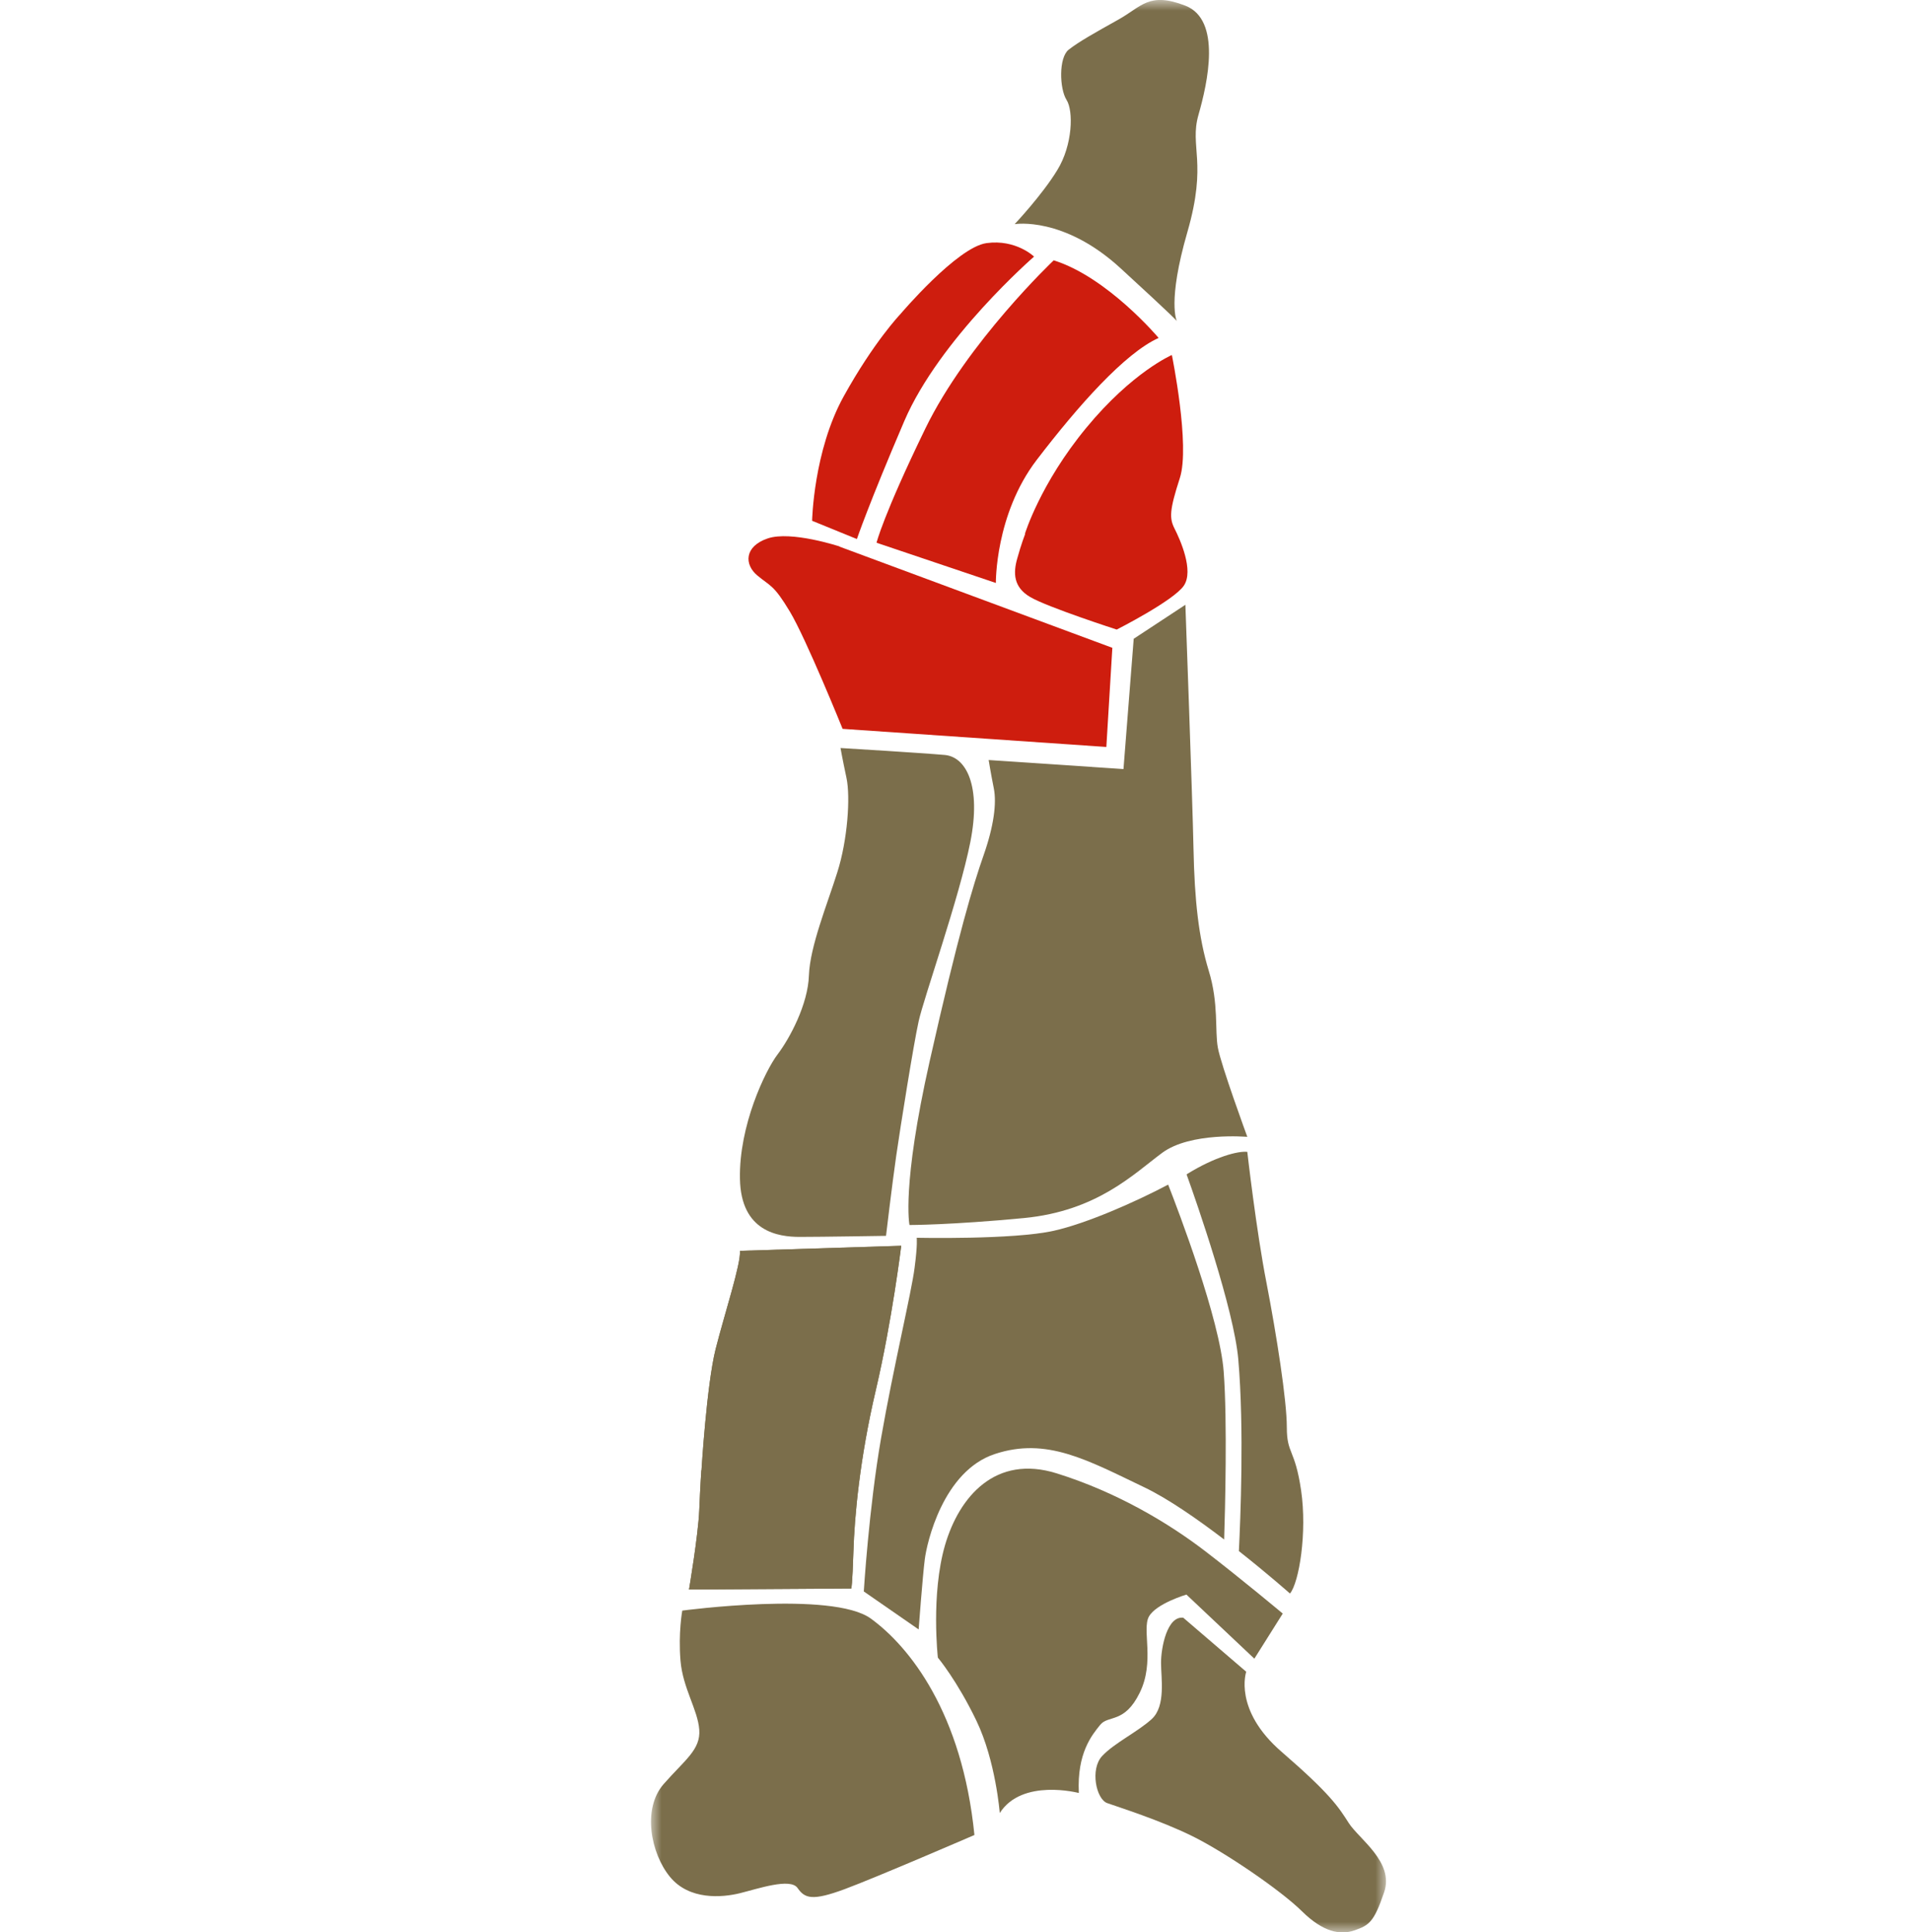
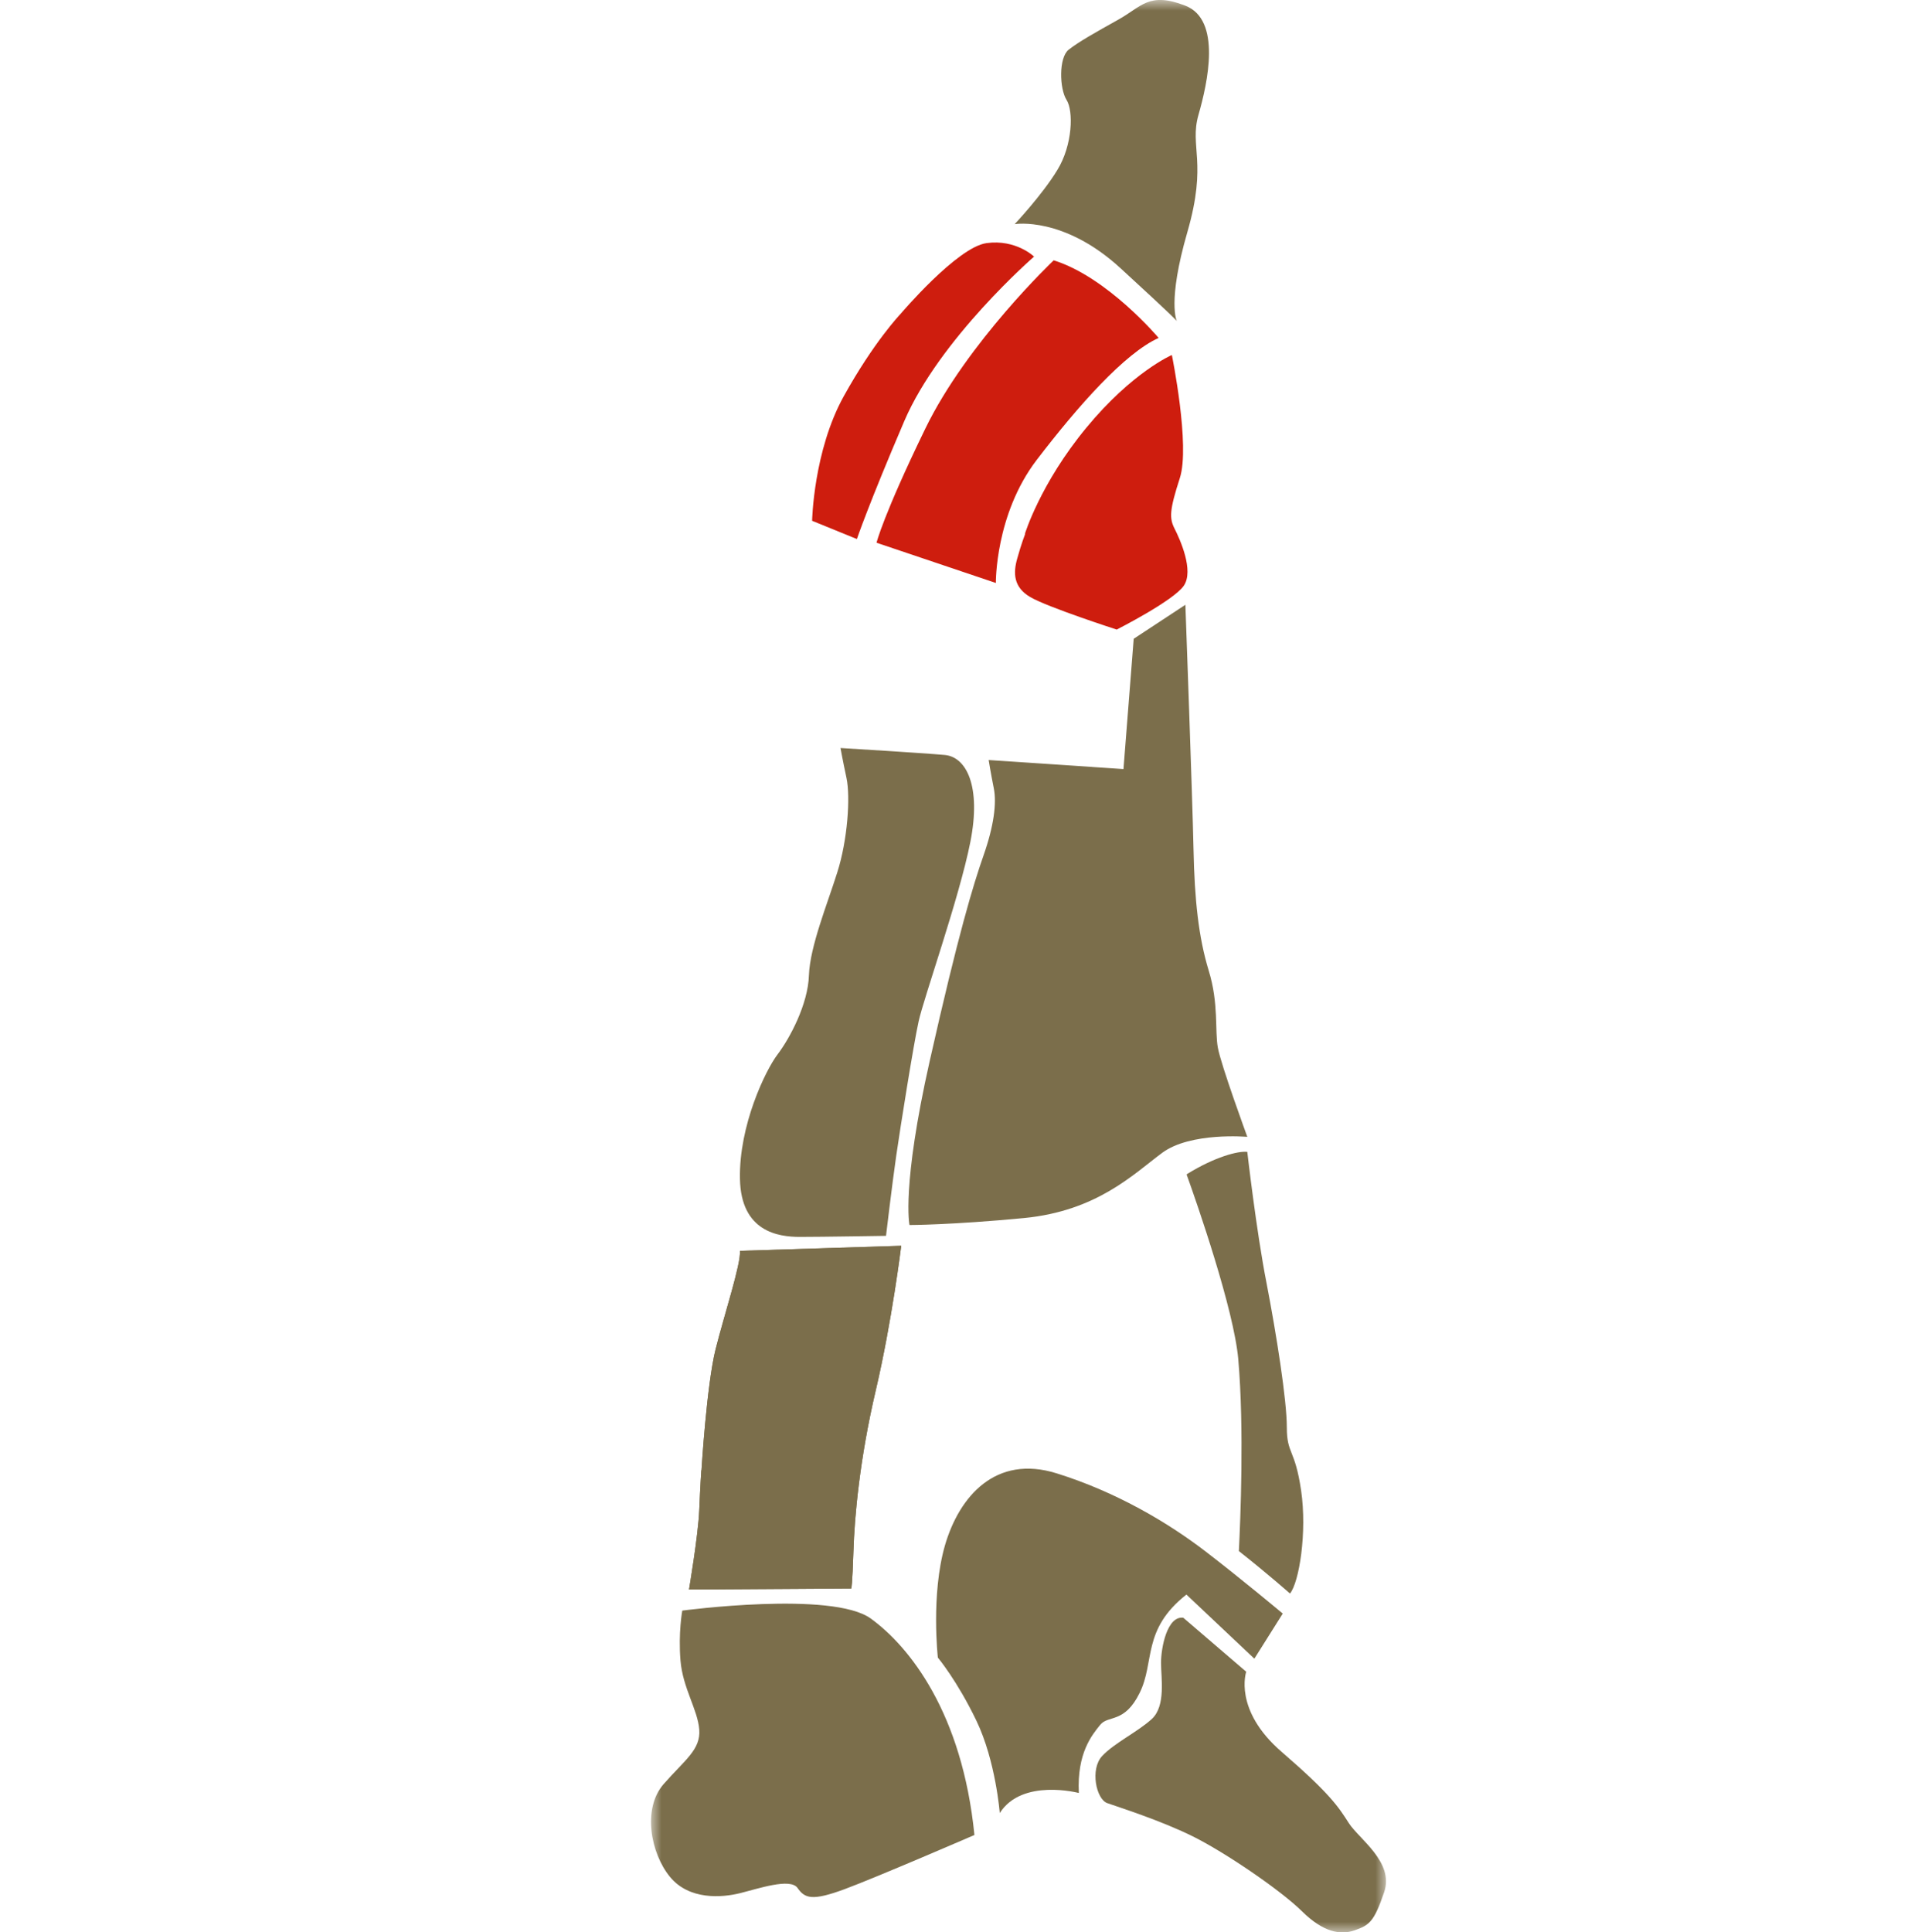
<svg xmlns="http://www.w3.org/2000/svg" width="91" height="92" viewBox="0 0 91 92" fill="none">
  <mask id="mask0_1_2" style="mask-type:luminance" maskUnits="userSpaceOnUse" x="31" y="0" width="35" height="92">
    <path d="M66 0H31V92H66V0Z" fill="white" />
  </mask>
  <g mask="url(#mask0_1_2)">
    <path d="M48.333 10.67C48.333 10.67 50.651 10.288 53.356 12.768C56.061 15.248 56.04 15.284 56.04 15.284C56.04 15.284 55.575 14.393 56.541 11.051C57.507 7.709 56.634 6.995 57.07 5.469C57.507 3.943 58.179 0.94 56.44 0.268C54.702 -0.403 54.365 0.318 53.256 0.933C52.147 1.554 51.374 1.985 50.887 2.367C50.408 2.749 50.451 4.225 50.787 4.755C51.123 5.278 51.081 6.903 50.351 8.091C49.628 9.285 48.318 10.67 48.318 10.67" fill="#7B6E4B" />
    <path d="M42.872 14.959C42.872 14.959 45.577 11.765 46.98 11.574C48.383 11.383 49.241 12.217 49.241 12.217C49.241 12.217 44.747 16.118 43.059 20.053C41.37 23.996 40.804 25.664 40.804 25.664L38.672 24.795C38.672 24.795 38.736 21.474 40.175 18.873C41.613 16.273 42.872 14.959 42.872 14.959Z" fill="#CE1D0E" />
    <path d="M47.422 27.762C47.422 27.762 47.379 24.505 49.361 21.905C51.351 19.304 53.562 16.817 55.172 16.089C55.172 16.089 52.746 13.199 50.177 12.394C50.177 12.394 46.062 16.287 44.059 20.414C42.055 24.54 41.74 25.84 41.74 25.84L47.422 27.755V27.762Z" fill="#CE1D0E" />
    <path d="M48.805 25.417C48.805 25.417 49.535 23.021 51.731 20.364C53.921 17.708 55.803 16.902 55.803 16.902C55.803 16.902 56.684 21.212 56.183 22.76C55.682 24.307 55.682 24.675 55.932 25.169C56.183 25.664 56.87 27.169 56.369 27.89C55.868 28.61 53.177 29.974 53.177 29.974C53.177 29.974 49.878 28.907 49.062 28.427C48.247 27.953 48.247 27.268 48.44 26.59C48.626 25.911 48.819 25.417 48.819 25.417" fill="#CE1D0E" />
-     <path d="M39.974 26.024L52.969 30.843L52.683 35.563L40.124 34.701C40.124 34.701 38.386 30.405 37.613 29.119C36.84 27.833 36.697 27.925 36.067 27.402C35.437 26.879 35.437 26.017 36.553 25.636C37.663 25.254 39.981 26.017 39.981 26.017" fill="#CE1D0E" />
    <path d="M47.073 36.185L53.499 36.616L53.986 30.412L56.447 28.794C56.447 28.794 56.784 38.001 56.834 40.432C56.884 42.863 57.077 44.629 57.556 46.205C58.043 47.781 57.843 49.067 57.993 49.879C58.136 50.692 59.396 54.126 59.396 54.126C59.396 54.126 56.691 53.886 55.338 54.889C53.986 55.892 52.247 57.652 48.769 57.991C45.291 58.323 43.309 58.323 43.309 58.323C43.309 58.323 42.922 56.507 44.275 50.501C45.627 44.488 46.35 42.107 46.837 40.722C47.323 39.337 47.467 38.242 47.323 37.528C47.18 36.814 47.08 36.192 47.08 36.192" fill="#7B6E4B" />
    <path d="M40.023 35.613C40.023 35.613 43.98 35.853 44.997 35.945C46.013 36.044 46.736 37.422 46.206 40.093C45.676 42.764 43.98 47.533 43.744 48.629C43.501 49.724 42.871 53.688 42.678 55.023C42.485 56.359 42.191 58.839 42.191 58.839C42.191 58.839 39.1 58.889 38.084 58.889C37.068 58.889 35.279 58.648 35.236 56.119C35.186 53.589 36.445 50.968 37.025 50.204C37.605 49.441 38.477 47.816 38.52 46.438C38.571 45.053 39.394 43.054 39.873 41.527C40.359 40.001 40.503 37.952 40.309 37.04C40.116 36.136 40.023 35.606 40.023 35.606" fill="#7B6E4B" />
    <path d="M33.404 70.003C33.404 70.003 33.648 65.948 34.077 64.231C34.514 62.513 35.286 60.175 35.236 59.553L42.915 59.312C42.915 59.312 42.478 62.888 41.706 66.181C40.933 69.474 40.689 72.236 40.639 73.862C40.589 75.48 40.539 75.628 40.539 75.628L32.81 75.677C32.81 75.677 33.247 73.105 33.297 71.911C33.347 70.717 33.397 70.003 33.397 70.003" fill="#7B6E4B" />
    <path d="M61.957 70.957C61.663 68.957 61.277 69.24 61.277 67.954C61.277 66.668 60.79 63.566 60.311 61.086C59.824 58.606 59.395 54.84 59.395 54.84C58.958 54.79 57.849 55.08 56.547 55.885C56.532 55.892 56.511 55.907 56.504 55.914C56.99 57.263 58.758 62.344 58.966 64.718C59.252 68.018 59.066 72.406 58.994 73.847C60.383 74.942 61.427 75.868 61.427 75.868C61.864 75.345 62.25 72.957 61.957 70.957Z" fill="#7B6E4B" />
-     <path d="M55.624 56.401C54.092 57.214 51.738 58.252 50.171 58.599C48.239 59.03 43.652 58.931 43.652 58.931C43.652 58.931 43.702 59.221 43.551 60.365C43.408 61.51 42.535 65.135 41.956 68.47C41.376 71.805 41.133 75.769 41.133 75.769L43.745 77.578C43.745 77.578 43.938 74.999 44.038 74.236C44.131 73.473 44.904 70.039 47.373 69.226C49.834 68.413 51.767 69.509 54.472 70.802C55.617 71.346 57.033 72.335 58.293 73.296C58.336 71.939 58.45 67.678 58.271 65.304C58.085 62.81 56.117 57.652 55.624 56.394" fill="#7B6E4B" />
-     <path d="M44.66 78.921C44.66 78.921 44.324 75.918 44.997 73.579C45.676 71.24 47.415 69.24 50.313 70.145C53.212 71.049 55.673 72.533 57.412 73.868C59.151 75.204 61.083 76.822 61.083 76.822L59.731 78.97L56.496 75.918C56.496 75.918 55.044 76.349 54.707 76.971C54.371 77.592 55.001 79.119 54.271 80.595C53.548 82.072 52.775 81.641 52.389 82.122C52.002 82.602 51.28 83.457 51.373 85.365C51.373 85.365 48.668 84.651 47.608 86.319C47.608 86.319 47.415 83.839 46.499 81.931C45.583 80.023 44.667 78.928 44.667 78.928" fill="#7B6E4B" />
+     <path d="M44.66 78.921C44.66 78.921 44.324 75.918 44.997 73.579C45.676 71.24 47.415 69.24 50.313 70.145C53.212 71.049 55.673 72.533 57.412 73.868C59.151 75.204 61.083 76.822 61.083 76.822L59.731 78.97L56.496 75.918C54.371 77.592 55.001 79.119 54.271 80.595C53.548 82.072 52.775 81.641 52.389 82.122C52.002 82.602 51.28 83.457 51.373 85.365C51.373 85.365 48.668 84.651 47.608 86.319C47.608 86.319 47.415 83.839 46.499 81.931C45.583 80.023 44.667 78.928 44.667 78.928" fill="#7B6E4B" />
    <path d="M59.344 79.592C59.344 79.592 58.715 81.408 61.033 83.408C63.352 85.415 63.738 86.029 64.225 86.792C64.711 87.556 66.4 88.651 65.913 90.085C65.427 91.52 65.191 91.661 64.511 91.901C63.838 92.141 63.015 92 61.999 90.997C60.983 89.993 58.328 88.184 56.782 87.421C55.237 86.658 53.255 86.036 52.725 85.846C52.195 85.655 51.902 84.228 52.482 83.606C53.061 82.984 54.17 82.461 54.85 81.839C55.523 81.217 55.287 79.882 55.287 79.168C55.287 78.454 55.573 76.928 56.346 77.02L59.344 79.592Z" fill="#7B6E4B" />
    <path d="M32.489 76.681C32.489 76.681 39.638 75.727 41.47 77.062C43.309 78.398 45.821 81.549 46.401 87.365C46.401 87.365 41.764 89.371 40.218 89.944C38.672 90.516 38.322 90.382 37.978 89.887C37.635 89.393 36.096 89.923 35.237 90.135C34.379 90.347 32.819 90.474 31.903 89.357C30.987 88.241 30.579 86.121 31.595 84.948C32.618 83.782 33.37 83.302 33.298 82.348C33.226 81.394 32.511 80.369 32.404 79.055C32.296 77.741 32.489 76.681 32.489 76.681Z" fill="#7B6E4B" />
    <path d="M33.404 70.003C33.404 70.003 33.648 65.948 34.077 64.231C34.514 62.513 35.286 60.175 35.236 59.553L42.915 59.312C42.915 59.312 42.478 62.888 41.706 66.181C40.933 69.474 40.689 72.236 40.639 73.862C40.589 75.48 40.539 75.628 40.539 75.628L32.81 75.677C32.81 75.677 33.247 73.105 33.297 71.911C33.347 70.717 33.397 70.003 33.397 70.003" fill="#7B6E4B" />
  </g>
</svg>